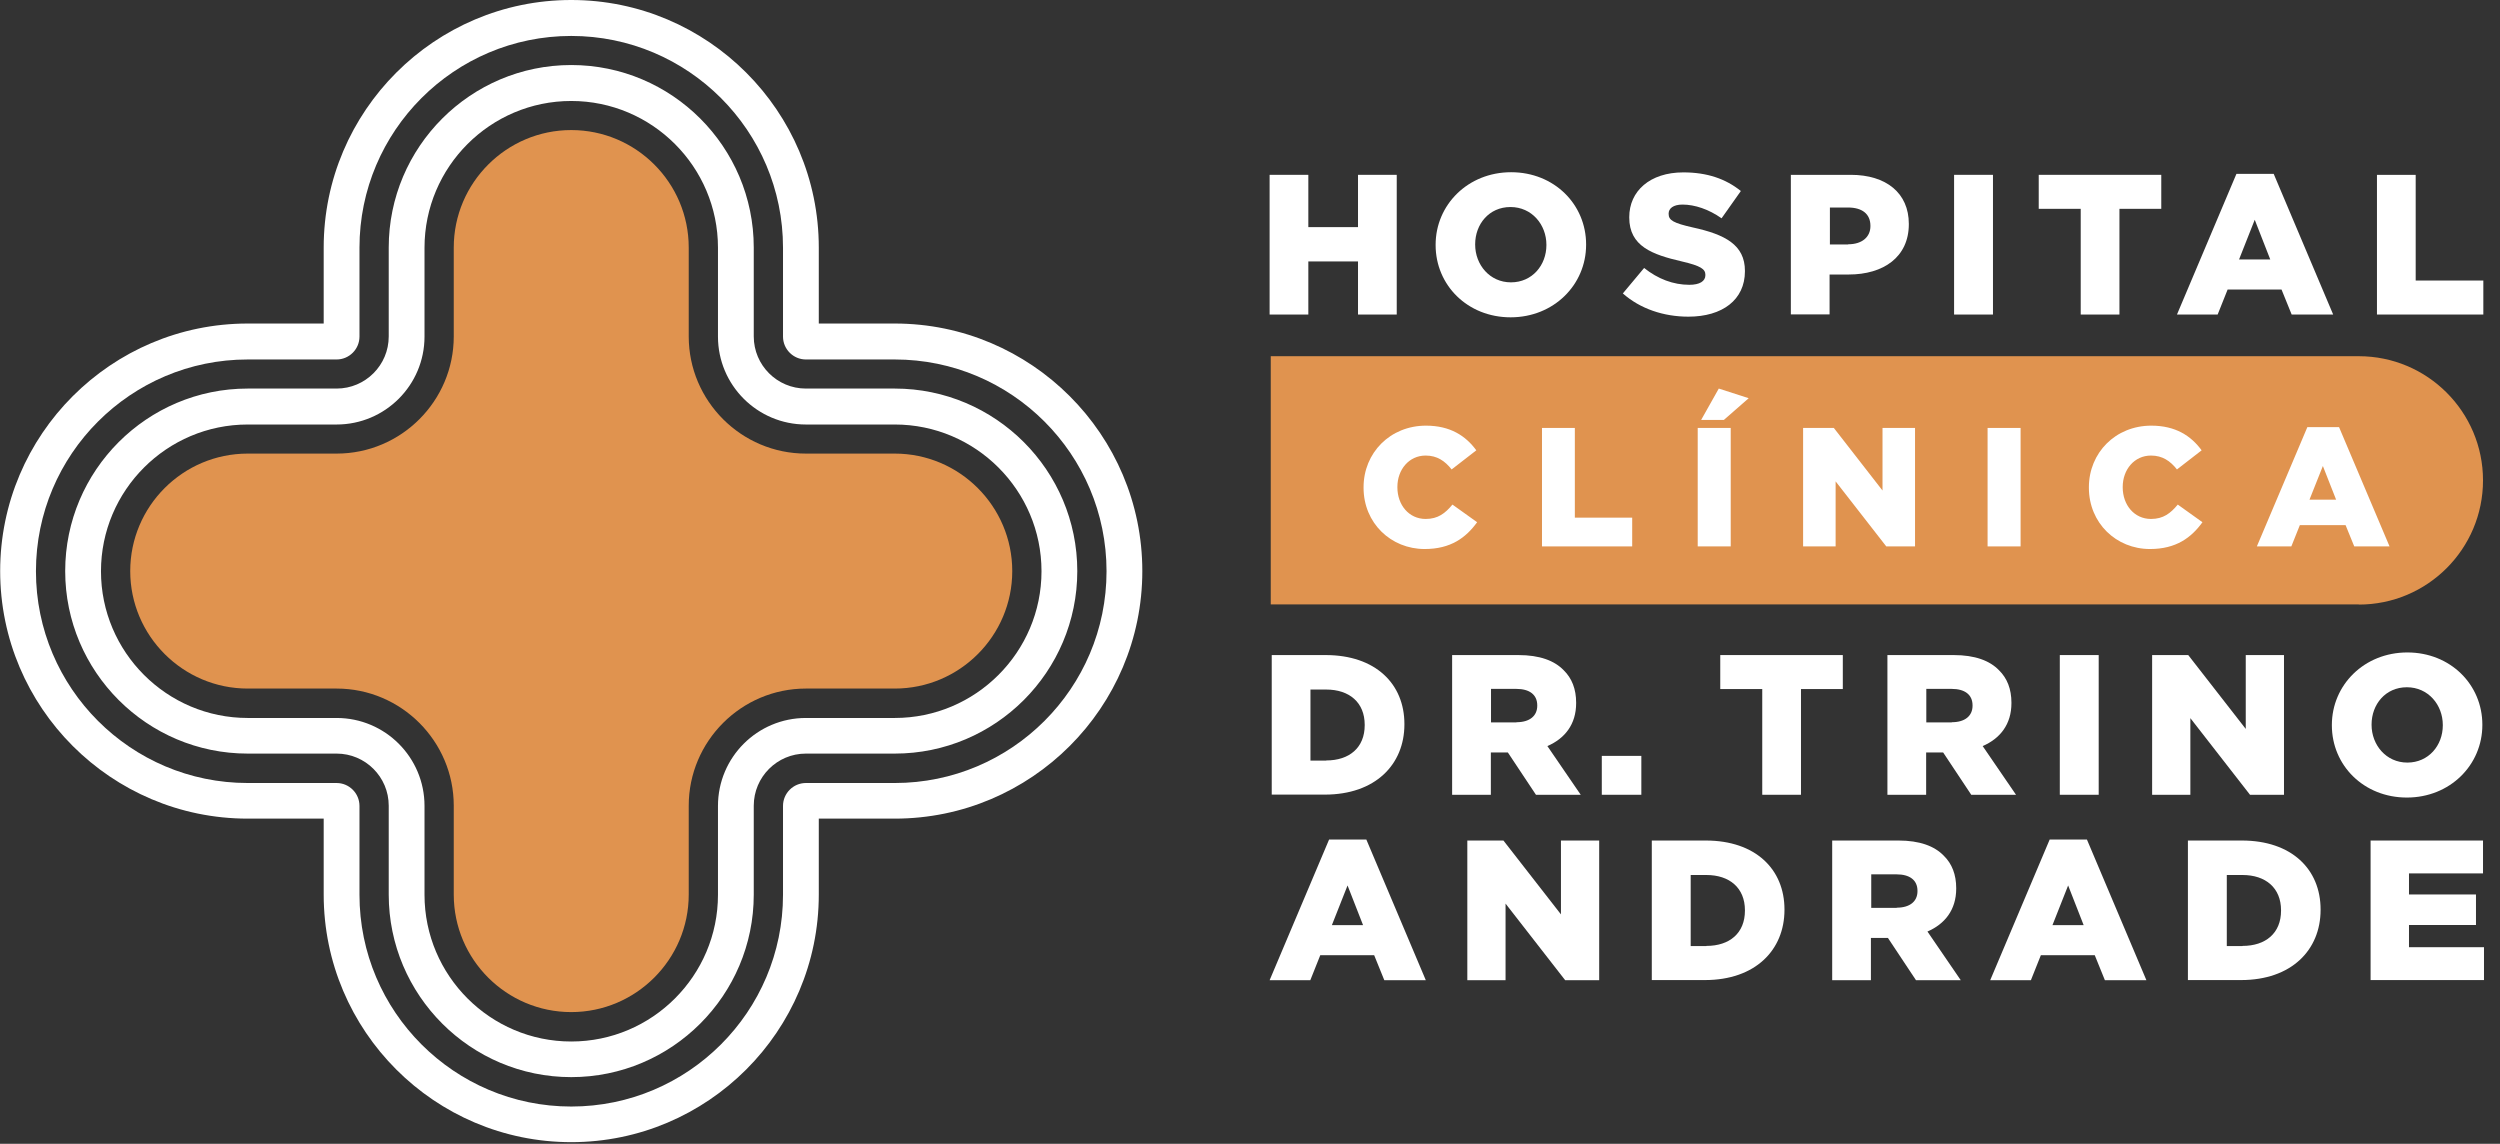
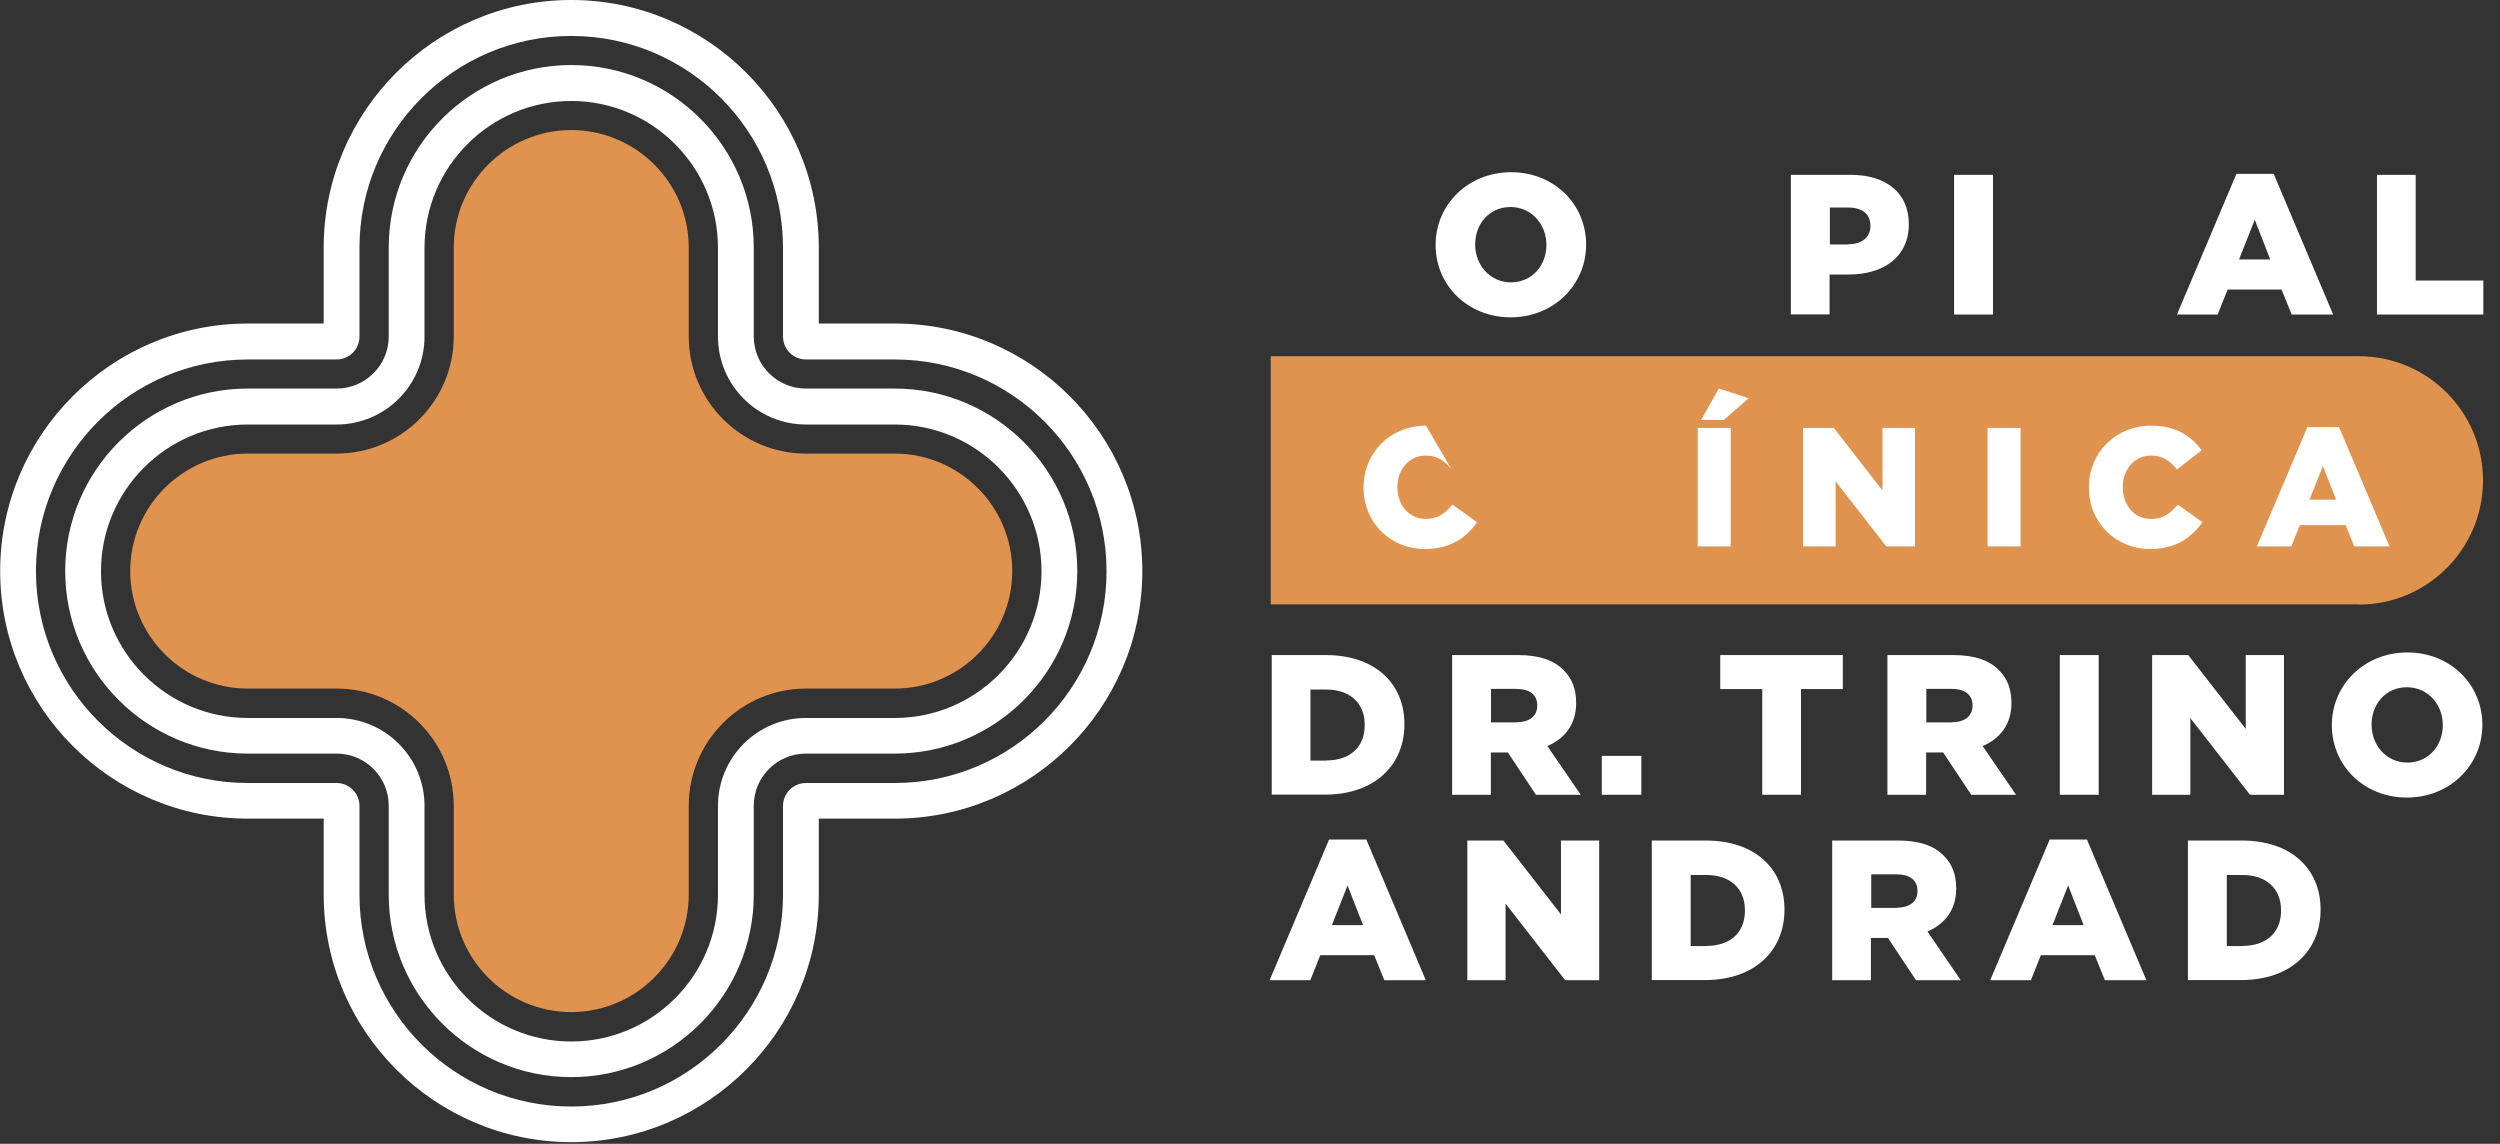
<svg xmlns="http://www.w3.org/2000/svg" width="153" height="70" viewBox="0 0 153 70" fill="none">
  <rect x="0" y="0" width="153" height="70" fill="#333333" stroke="none" />
  <g clip-path="url(#clip0_6_9)">
    <path d="M77.83 40.09H81.13C84.18 40.09 85.95 41.85 85.95 44.31V44.33C85.95 46.8 84.16 48.63 81.08 48.63H77.83V40.08V40.09ZM81.16 46.54C82.58 46.54 83.52 45.76 83.52 44.38V44.36C83.52 42.99 82.58 42.2 81.16 42.2H80.2V46.55H81.16V46.54Z" fill="white" />
    <path d="M88.88 40.09H92.92C94.23 40.09 95.13 40.43 95.7 41.02C96.2 41.51 96.46 42.17 96.46 43.01V43.03C96.46 44.34 95.76 45.2 94.7 45.66L96.74 48.64H94L92.28 46.05H91.24V48.64H88.87V40.09H88.88ZM92.81 44.2C93.62 44.2 94.08 43.81 94.08 43.19V43.17C94.08 42.5 93.59 42.16 92.8 42.16H91.25V44.21H92.81V44.2Z" fill="white" />
    <path d="M98.03 46.26H100.45V48.64H98.03V46.26Z" fill="white" />
    <path d="M107.84 42.17H105.28V40.09H112.78V42.17H110.22V48.64H107.85V42.17H107.84Z" fill="white" />
    <path d="M115.52 40.09H119.56C120.87 40.09 121.77 40.43 122.34 41.02C122.84 41.51 123.1 42.17 123.1 43.01V43.03C123.1 44.34 122.4 45.2 121.34 45.66L123.38 48.64H120.64L118.92 46.05H117.88V48.64H115.51V40.09H115.52ZM119.45 44.2C120.26 44.2 120.72 43.81 120.72 43.19V43.17C120.72 42.5 120.23 42.16 119.44 42.16H117.89V44.21H119.45V44.2Z" fill="white" />
    <path d="M126.06 40.09H128.44V48.64H126.06V40.09Z" fill="white" />
    <path d="M131.71 40.09H133.92L137.44 44.61V40.09H139.78V48.64H137.7L134.05 43.95V48.64H131.71V40.09Z" fill="white" />
    <path d="M142.71 44.39V44.37C142.71 41.92 144.69 39.93 147.33 39.93C149.97 39.93 151.92 41.9 151.92 44.35V44.37C151.92 46.82 149.94 48.81 147.3 48.81C144.66 48.81 142.71 46.84 142.71 44.39ZM149.5 44.39V44.37C149.5 43.14 148.61 42.06 147.3 42.06C145.99 42.06 145.14 43.11 145.14 44.34V44.36C145.14 45.59 146.03 46.67 147.33 46.67C148.63 46.67 149.5 45.62 149.5 44.39Z" fill="white" />
    <path d="M81.34 51.38H83.62L87.26 59.99H84.72L84.1 58.46H80.8L80.19 59.99H77.7L81.34 51.38ZM83.42 56.62L82.47 54.19L81.51 56.62H83.43H83.42Z" fill="white" />
    <path d="M89.8 51.44H92.01L95.53 55.96V51.44H97.87V59.99H95.79L92.14 55.3V59.99H89.8V51.44Z" fill="white" />
    <path d="M101.09 51.44H104.39C107.44 51.44 109.21 53.2 109.21 55.66V55.68C109.21 58.15 107.42 59.98 104.34 59.98H101.09V51.43V51.44ZM104.43 57.89C105.85 57.89 106.79 57.11 106.79 55.73V55.71C106.79 54.34 105.85 53.55 104.43 53.55H103.47V57.9H104.43V57.89Z" fill="white" />
    <path d="M112.14 51.44H116.18C117.49 51.44 118.39 51.78 118.96 52.37C119.46 52.86 119.72 53.52 119.72 54.36V54.38C119.72 55.69 119.02 56.55 117.96 57.01L120 59.99H117.26L115.54 57.4H114.5V59.99H112.13V51.44H112.14ZM116.08 55.55C116.89 55.55 117.35 55.16 117.35 54.54V54.52C117.35 53.85 116.86 53.51 116.07 53.51H114.52V55.56H116.08V55.55Z" fill="white" />
    <path d="M125.44 51.38H127.72L131.36 59.99H128.82L128.2 58.46H124.9L124.29 59.99H121.8L125.44 51.38ZM127.52 56.62L126.57 54.19L125.61 56.62H127.53H127.52Z" fill="white" />
    <path d="M133.9 51.44H137.2C140.25 51.44 142.02 53.2 142.02 55.66V55.68C142.02 58.15 140.23 59.98 137.15 59.98H133.9V51.43V51.44ZM137.24 57.89C138.66 57.89 139.6 57.11 139.6 55.73V55.71C139.6 54.34 138.66 53.55 137.24 53.55H136.28V57.9H137.24V57.89Z" fill="white" />
-     <path d="M145.09 51.44H151.96V53.45H147.43V54.74H151.53V56.61H147.43V57.97H152.02V59.98H145.08V51.43L145.09 51.44Z" fill="white" />
-     <path d="M77.7 10.7H80.07V13.9H83.11V10.7H85.48V19.25H83.11V16H80.07V19.25H77.7V10.7Z" fill="white" />
    <path d="M87.86 15V14.98C87.86 12.53 89.84 10.54 92.48 10.54C95.12 10.54 97.07 12.51 97.07 14.96V14.98C97.07 17.43 95.09 19.42 92.45 19.42C89.81 19.42 87.86 17.45 87.86 15ZM94.64 15V14.98C94.64 13.75 93.75 12.67 92.44 12.67C91.13 12.67 90.28 13.72 90.28 14.95V14.97C90.28 16.2 91.17 17.28 92.47 17.28C93.77 17.28 94.64 16.23 94.64 15Z" fill="white" />
-     <path d="M99.3 17.98L100.62 16.4C101.46 17.07 102.4 17.43 103.39 17.43C104.02 17.43 104.37 17.21 104.37 16.84V16.82C104.37 16.47 104.09 16.27 102.93 16C101.11 15.58 99.71 15.07 99.71 13.31V13.29C99.71 11.7 100.97 10.55 103.02 10.55C104.47 10.55 105.61 10.94 106.54 11.69L105.36 13.36C104.58 12.81 103.72 12.52 102.97 12.52C102.4 12.52 102.12 12.76 102.12 13.07V13.09C102.12 13.48 102.41 13.65 103.6 13.92C105.57 14.35 106.79 14.98 106.79 16.58V16.6C106.79 18.35 105.41 19.38 103.33 19.38C101.82 19.38 100.38 18.9 99.32 17.96L99.3 17.98Z" fill="white" />
    <path d="M109.61 10.7H113.27C115.43 10.7 116.82 11.81 116.82 13.7V13.72C116.82 15.73 115.27 16.8 113.14 16.8H111.97V19.24H109.6V10.69L109.61 10.7ZM113.11 14.95C113.95 14.95 114.47 14.51 114.47 13.84V13.82C114.47 13.09 113.96 12.7 113.1 12.7H111.99V14.96H113.11V14.95Z" fill="white" />
    <path d="M119.59 10.7H121.97V19.25H119.59V10.7Z" fill="white" />
-     <path d="M127.33 12.78H124.77V10.7H132.27V12.78H129.71V19.25H127.34V12.78H127.33Z" fill="white" />
    <path d="M136.87 10.64H139.15L142.79 19.25H140.25L139.63 17.72H136.33L135.72 19.25H133.23L136.87 10.64ZM138.94 15.88L137.99 13.45L137.03 15.88H138.95H138.94Z" fill="white" />
    <path d="M145.47 10.7H147.84V17.17H151.98V19.25H145.47V10.7Z" fill="white" />
    <path d="M144.36 36.99L77.77 36.99V21.8L144.36 21.8C148.55 21.8 151.96 25.2 151.96 29.4C151.96 33.59 148.56 37 144.36 37V36.99Z" fill="#E0934F" />
-     <path d="M83.45 29.84V29.82C83.45 27.71 85.08 26.05 87.27 26.05C88.75 26.05 89.7 26.67 90.35 27.56L88.84 28.73C88.43 28.21 87.95 27.88 87.25 27.88C86.23 27.88 85.52 28.74 85.52 29.8V29.82C85.52 30.91 86.23 31.76 87.25 31.76C88.01 31.76 88.45 31.41 88.89 30.88L90.4 31.96C89.72 32.9 88.79 33.6 87.19 33.6C85.12 33.6 83.45 32.01 83.45 29.85V29.84Z" fill="white" />
-     <path d="M94.37 26.19H96.38V31.68H99.89V33.44H94.37V26.19Z" fill="white" />
+     <path d="M83.45 29.84V29.82C83.45 27.71 85.08 26.05 87.27 26.05L88.84 28.73C88.43 28.21 87.95 27.88 87.25 27.88C86.23 27.88 85.52 28.74 85.52 29.8V29.82C85.52 30.91 86.23 31.76 87.25 31.76C88.01 31.76 88.45 31.41 88.89 30.88L90.4 31.96C89.72 32.9 88.79 33.6 87.19 33.6C85.12 33.6 83.45 32.01 83.45 29.85V29.84Z" fill="white" />
    <path d="M103.9 26.19H105.92V33.44H103.9V26.19ZM105.19 23.78L107.02 24.37L105.5 25.7H104.11L105.19 23.78Z" fill="white" />
    <path d="M110.35 26.19H112.23L115.21 30.02V26.19H117.2V33.44H115.44L112.34 29.46V33.44H110.35V26.19Z" fill="white" />
    <path d="M121.64 26.19H123.66V33.44H121.64V26.19Z" fill="white" />
    <path d="M127.84 29.84V29.82C127.84 27.71 129.47 26.05 131.66 26.05C133.14 26.05 134.09 26.67 134.74 27.56L133.23 28.73C132.82 28.21 132.34 27.88 131.64 27.88C130.62 27.88 129.91 28.74 129.91 29.8V29.82C129.91 30.91 130.62 31.76 131.64 31.76C132.4 31.76 132.84 31.41 133.28 30.88L134.79 31.96C134.11 32.9 133.18 33.6 131.58 33.6C129.51 33.6 127.84 32.01 127.84 29.85V29.84Z" fill="white" />
    <path d="M141.21 26.14H143.15L146.24 33.44H144.08L143.55 32.14H140.75L140.23 33.44H138.12L141.21 26.14ZM142.97 30.58L142.16 28.52L141.34 30.58H142.97Z" fill="white" />
    <path d="M54.76 19.8H50.11V15.15C50.11 6.8 43.31 0 34.96 0C26.61 0 19.81 6.8 19.81 15.15V19.8H15.16C6.81 19.8 0.01 26.6 0.01 34.95C0.01 43.3 6.81 50.1 15.16 50.1H19.81V54.75C19.81 63.1 26.61 69.9 34.96 69.9C43.31 69.9 50.11 63.1 50.11 54.75V50.1H54.76C63.11 50.1 69.91 43.3 69.91 34.95C69.91 26.6 63.11 19.8 54.76 19.8ZM54.76 47.92H49.32C48.55 47.92 47.92 48.55 47.92 49.32V54.76C47.92 61.91 42.11 67.72 34.96 67.72C27.81 67.72 22 61.91 22 54.76V49.32C22 48.55 21.37 47.92 20.6 47.92H15.16C8.01 47.92 2.2 42.11 2.2 34.96C2.2 27.81 8.01 22 15.16 22H20.6C21.37 22 22 21.37 22 20.6V15.16C22 8.01 27.81 2.2 34.96 2.2C42.11 2.2 47.92 8.01 47.92 15.16V20.6C47.92 21.37 48.55 22 49.32 22H54.76C61.91 22 67.72 27.81 67.72 34.96C67.72 42.11 61.91 47.92 54.76 47.92Z" fill="white" />
    <path d="M54.76 23.78H49.32C47.56 23.78 46.13 22.35 46.13 20.59V15.15C46.13 8.99 41.12 3.98 34.96 3.98C28.8 3.98 23.79 8.99 23.79 15.15V20.59C23.79 22.35 22.36 23.78 20.6 23.78H15.16C9 23.78 3.99 28.79 3.99 34.95C3.99 41.11 9 46.12 15.16 46.12H20.6C22.36 46.12 23.79 47.55 23.79 49.31V54.75C23.79 60.91 28.8 65.92 34.96 65.92C41.12 65.92 46.13 60.91 46.13 54.75V49.31C46.13 47.55 47.56 46.12 49.32 46.12H54.76C60.92 46.12 65.93 41.11 65.93 34.95C65.93 28.79 60.92 23.78 54.76 23.78ZM54.76 43.94H49.32C46.35 43.94 43.94 46.35 43.94 49.32V54.76C43.94 59.71 39.91 63.74 34.96 63.74C30.01 63.74 25.98 59.71 25.98 54.76V49.32C25.98 46.35 23.57 43.94 20.6 43.94H15.16C10.21 43.94 6.18 39.91 6.18 34.96C6.18 30.01 10.21 25.98 15.16 25.98H20.6C23.57 25.98 25.98 23.57 25.98 20.6V15.16C25.98 10.21 30.01 6.18 34.96 6.18C39.91 6.18 43.94 10.21 43.94 15.16V20.6C43.94 23.57 46.35 25.98 49.32 25.98H54.76C59.71 25.98 63.74 30.01 63.74 34.96C63.74 39.91 59.71 43.94 54.76 43.94Z" fill="white" />
    <path d="M54.76 27.76H49.32C45.37 27.76 42.15 24.54 42.15 20.59V15.15C42.15 11.18 38.92 7.96 34.96 7.96C31 7.96 27.77 11.19 27.77 15.15V20.59C27.77 24.54 24.55 27.76 20.6 27.76H15.16C11.19 27.76 7.97 30.99 7.97 34.95C7.97 38.91 11.2 42.14 15.16 42.14H20.6C24.55 42.14 27.77 45.36 27.77 49.31V54.75C27.77 58.72 31 61.94 34.96 61.94C38.92 61.94 42.15 58.71 42.15 54.75V49.31C42.15 45.36 45.37 42.14 49.32 42.14H54.76C58.73 42.14 61.95 38.91 61.95 34.95C61.95 30.99 58.72 27.76 54.76 27.76Z" fill="#E0934F" />
  </g>
  <defs>
    <clipPath id="clip0_6_9">
      <rect width="152.02" height="69.91" fill="white" />
    </clipPath>
  </defs>
</svg>